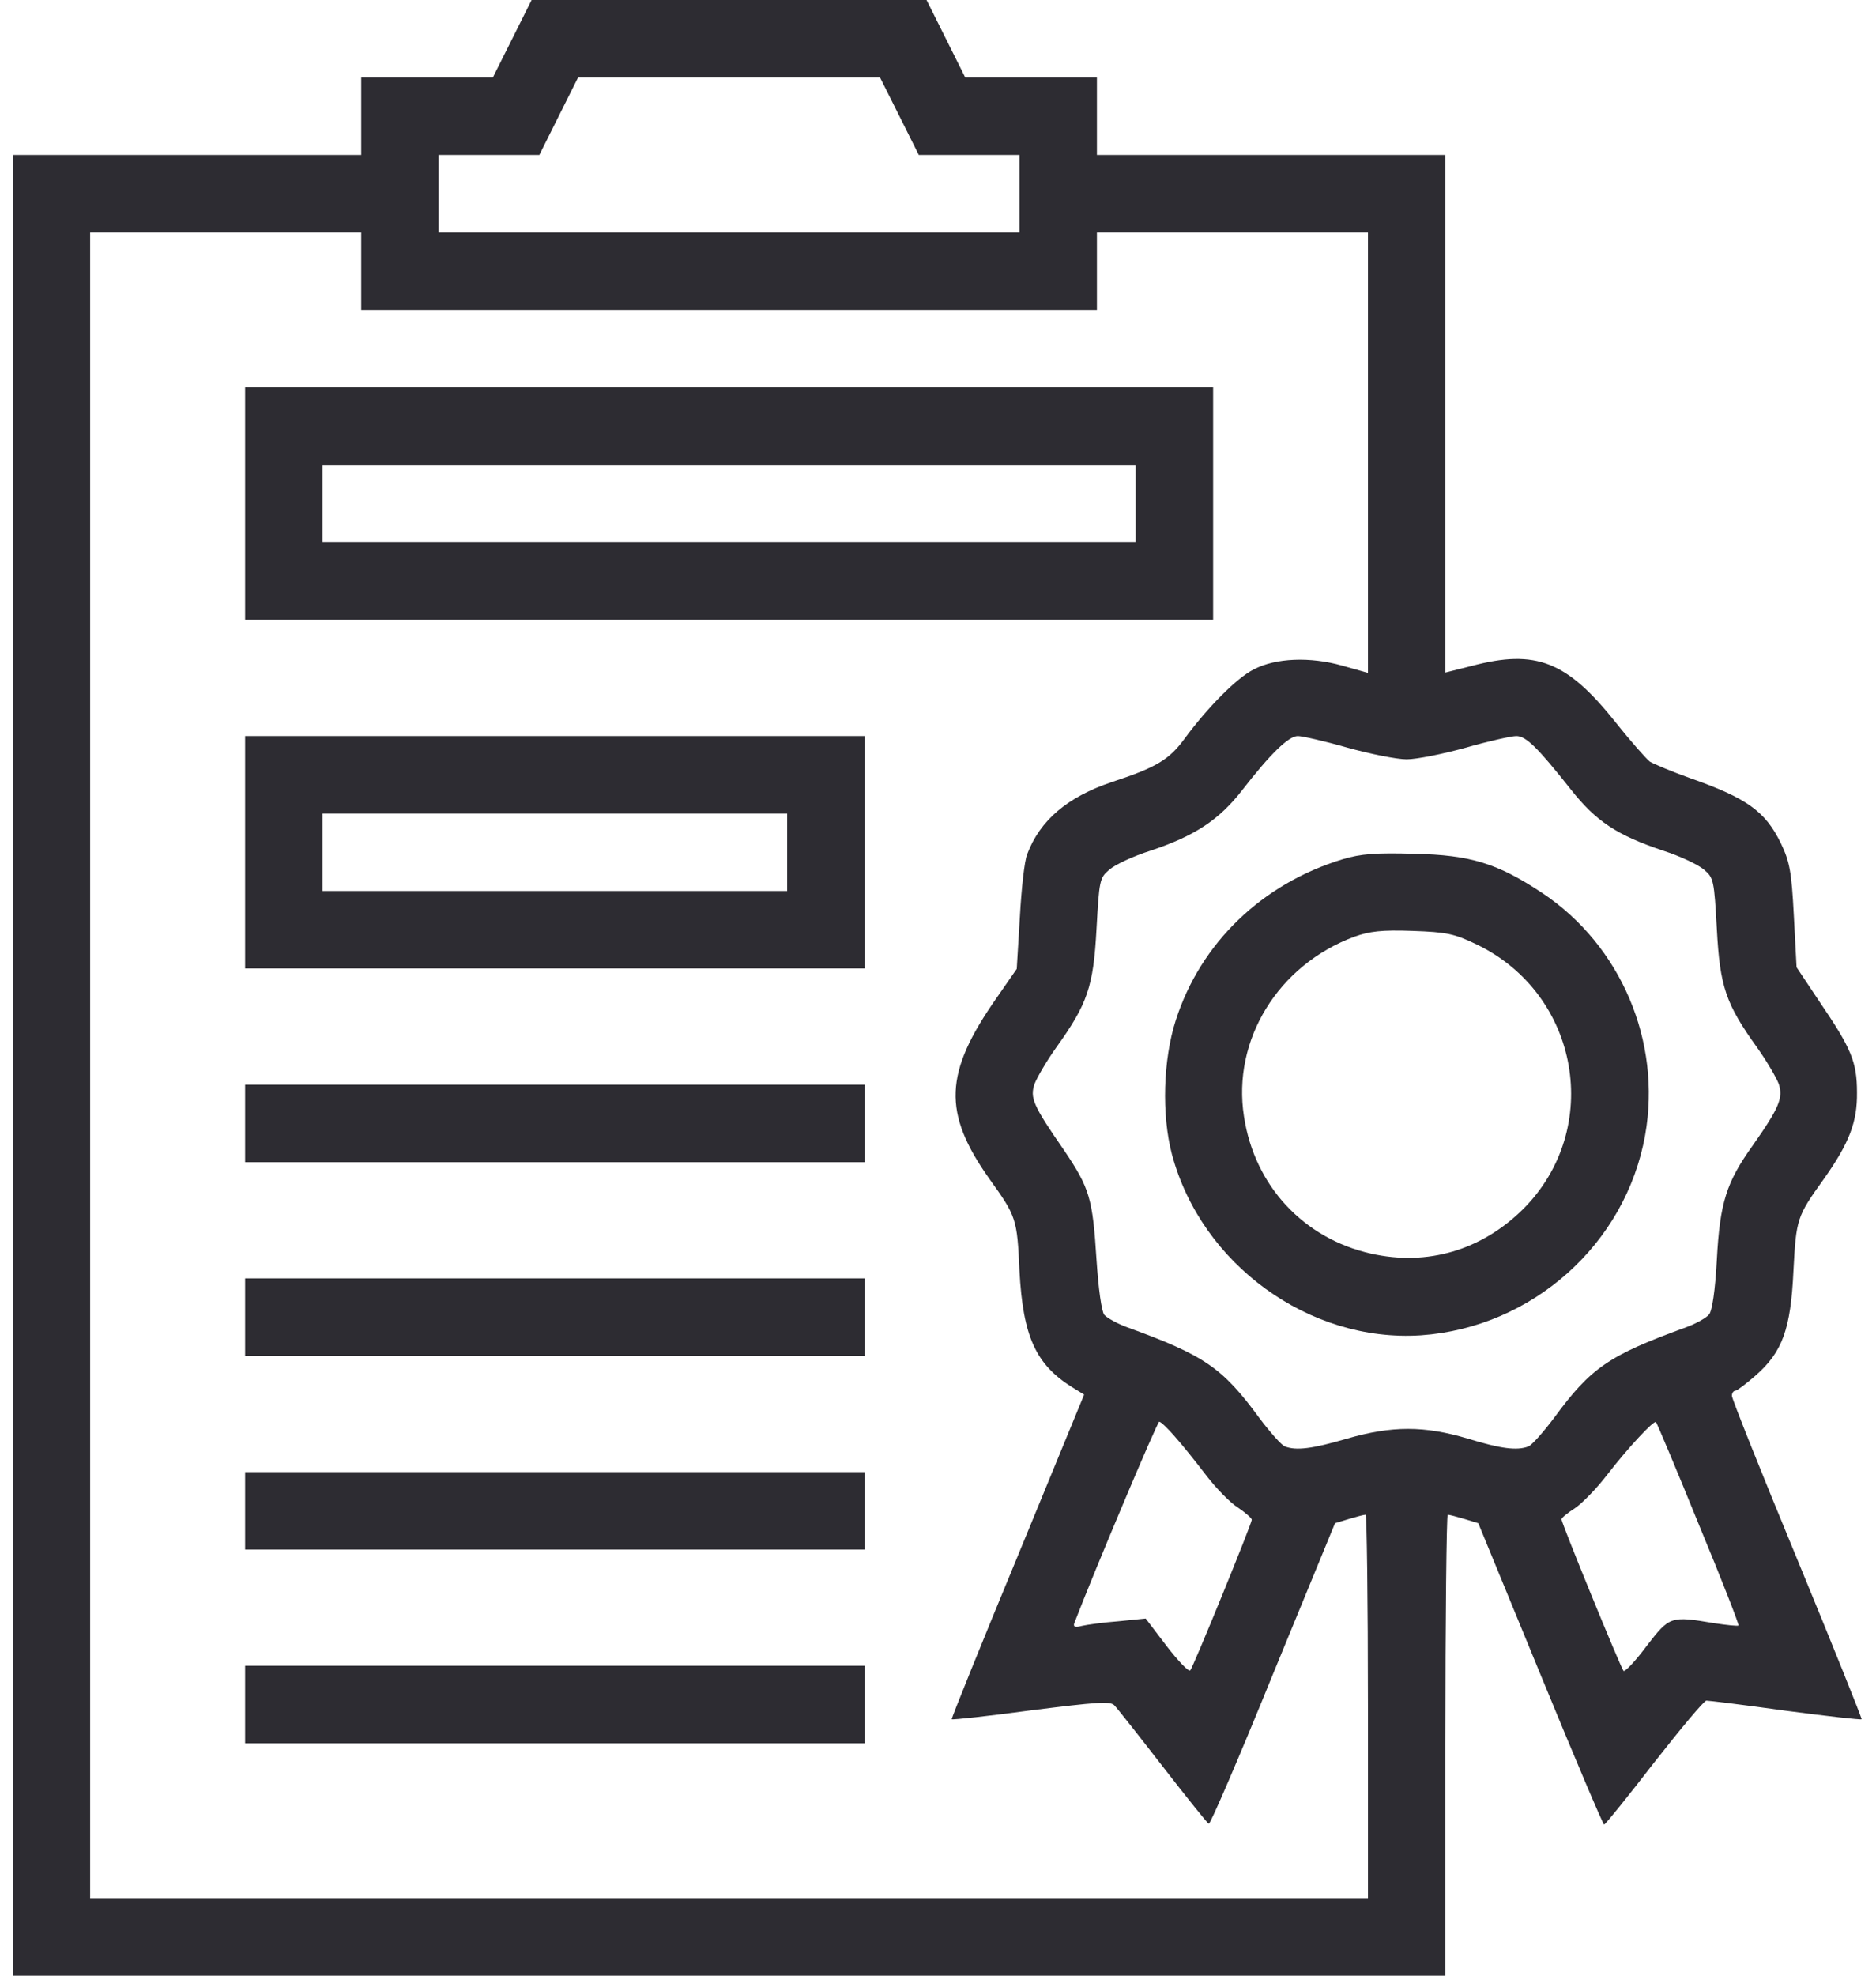
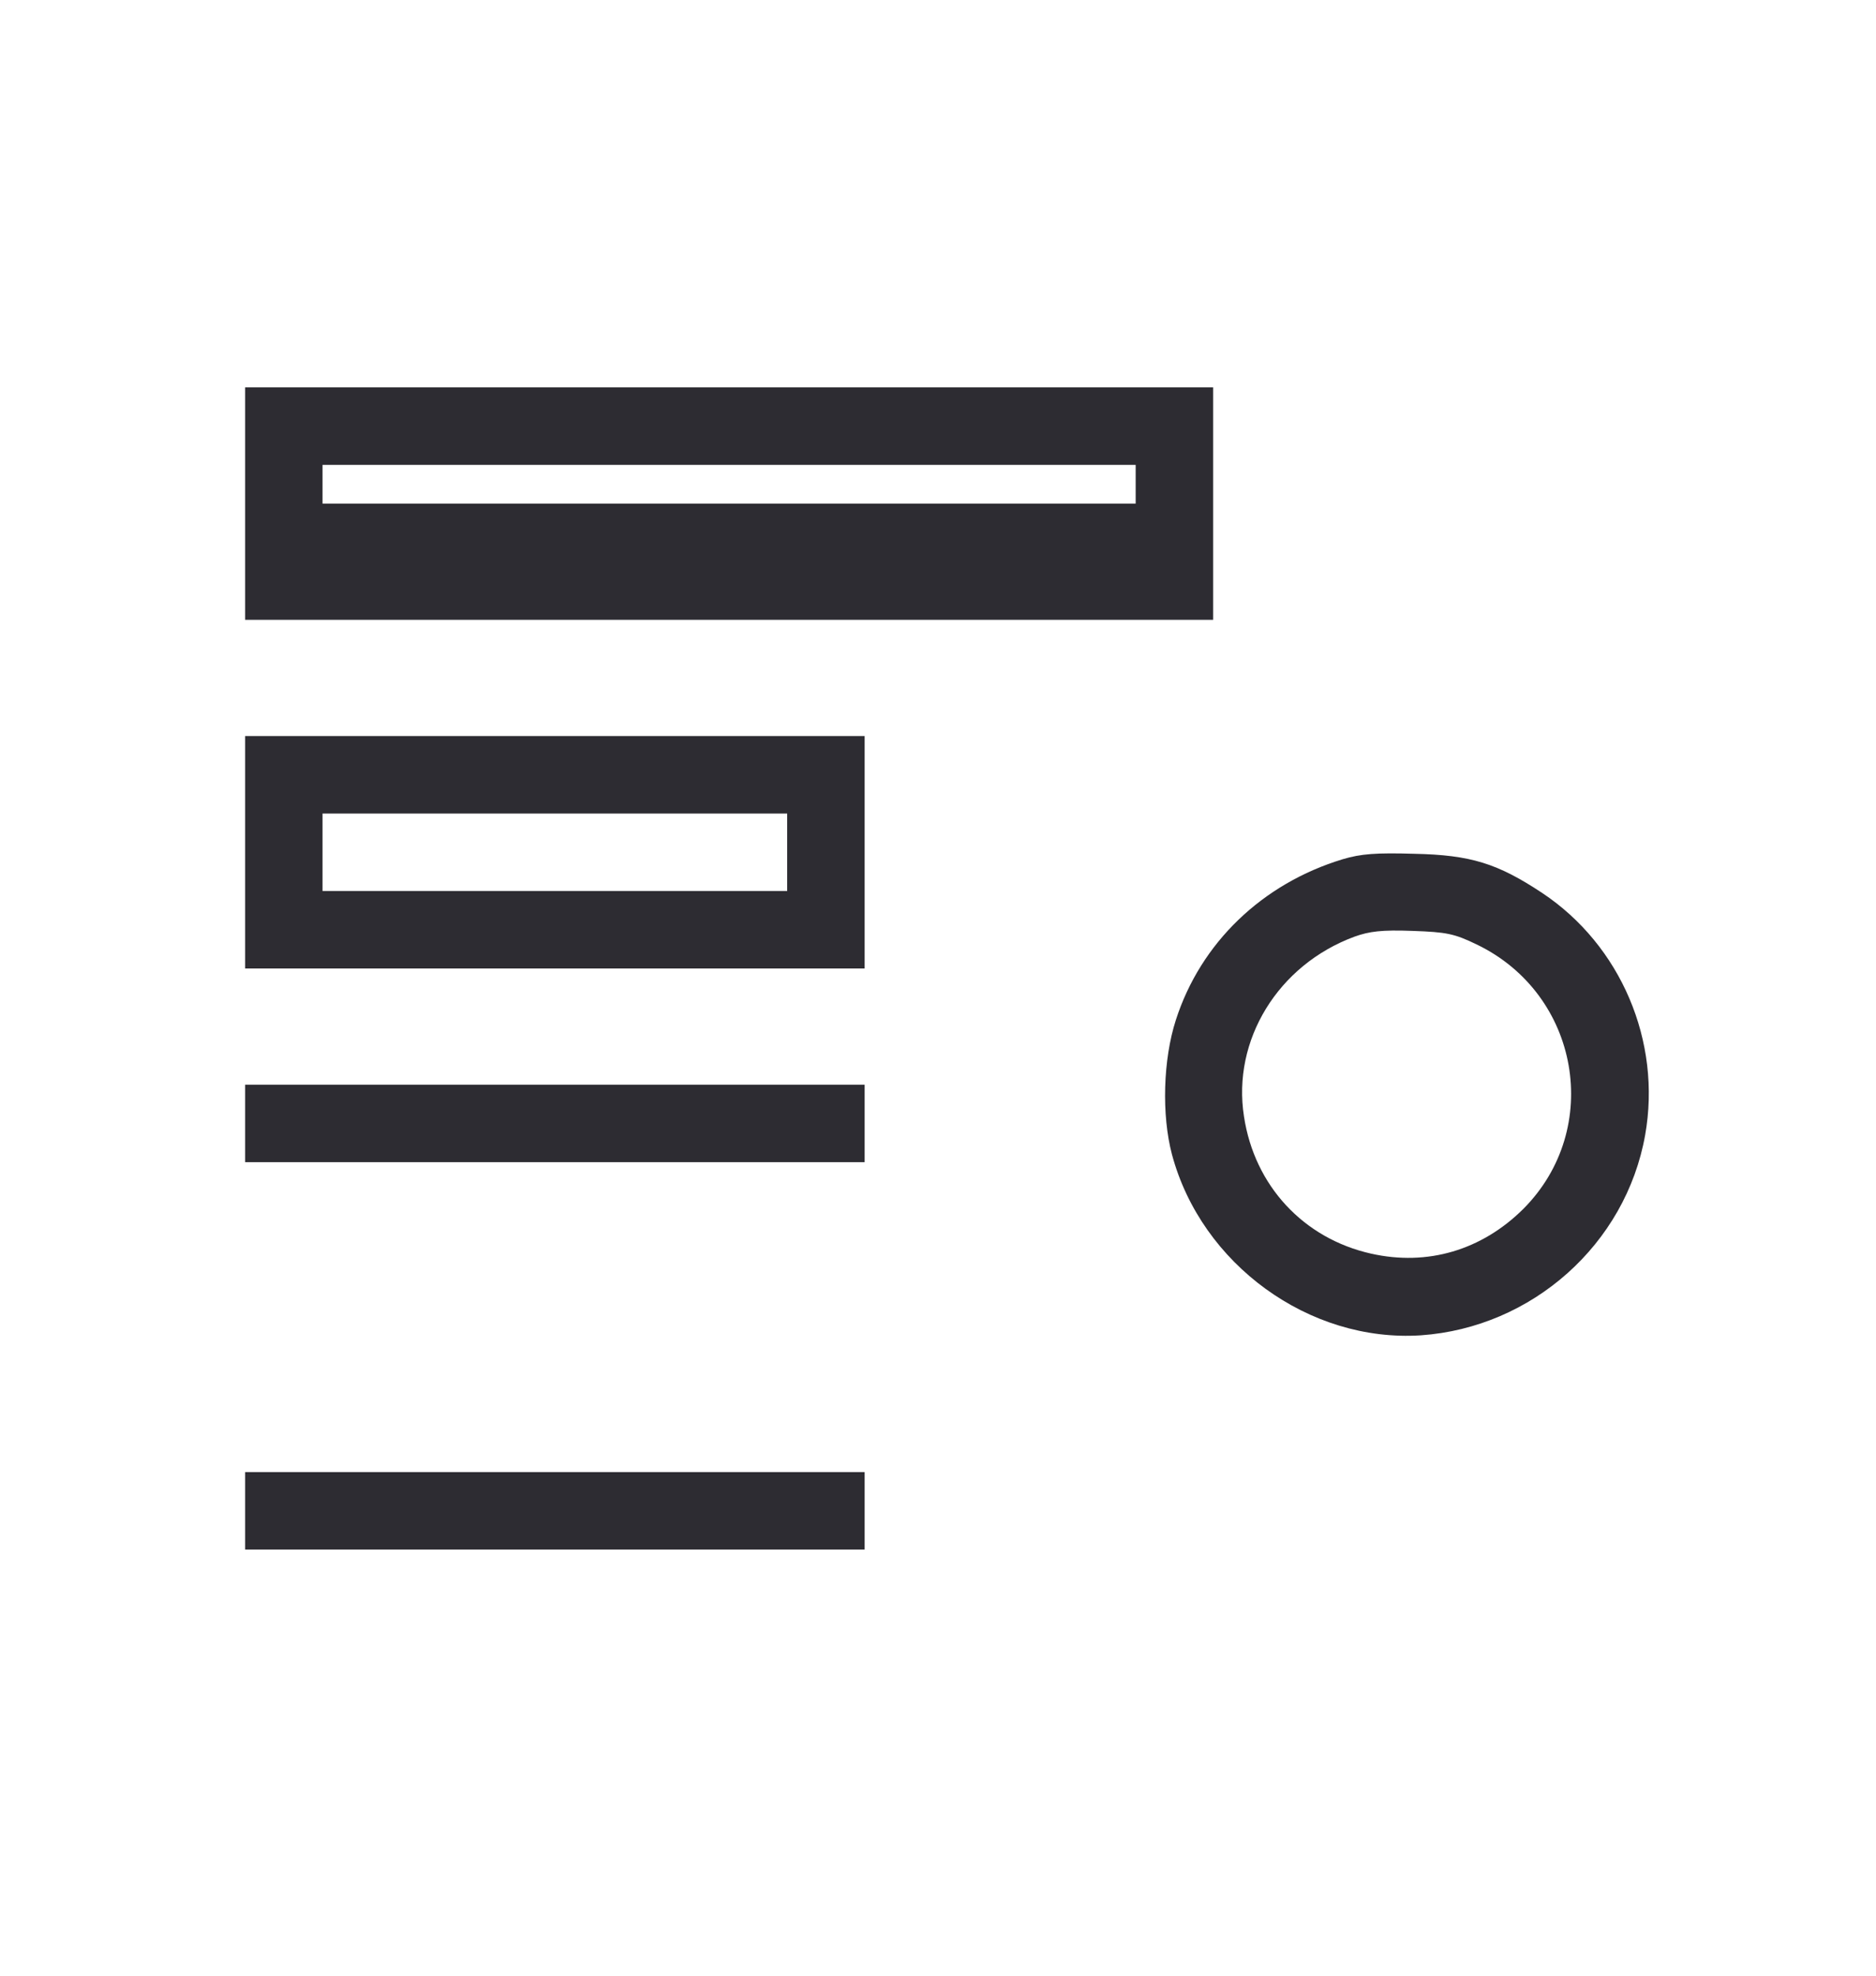
<svg xmlns="http://www.w3.org/2000/svg" width="38" height="40" viewBox="0 0 38 40" fill="none">
-   <path d="M10.376 0.784L9.983 1.569H8.65H7.317V2.353V3.137H3.787H0.258V21.569V40H14.768H29.277V35.333C29.277 32.769 29.301 30.667 29.325 30.667C29.356 30.667 29.505 30.706 29.662 30.753L29.944 30.839L31.199 33.89C31.889 35.569 32.47 36.941 32.493 36.941C32.517 36.941 32.971 36.377 33.505 35.686C34.046 34.996 34.517 34.431 34.564 34.431C34.611 34.431 35.332 34.518 36.164 34.635C37.003 34.745 37.693 34.824 37.709 34.808C37.717 34.792 37.136 33.341 36.407 31.576C35.677 29.812 35.081 28.322 35.081 28.259C35.081 28.204 35.113 28.157 35.152 28.157C35.183 28.157 35.371 28.016 35.568 27.843C36.101 27.372 36.273 26.918 36.328 25.726C36.383 24.674 36.399 24.627 36.94 23.875C37.458 23.145 37.623 22.714 37.615 22.118C37.615 21.498 37.497 21.224 36.862 20.29L36.391 19.584L36.336 18.541C36.289 17.631 36.25 17.443 36.07 17.067C35.756 16.424 35.379 16.157 34.242 15.757C33.866 15.623 33.497 15.467 33.419 15.42C33.348 15.365 33.034 15.012 32.728 14.627C31.74 13.388 31.113 13.137 29.811 13.482L29.277 13.616V8.376V3.137H25.748H22.219V2.353V1.569H20.885H19.552L19.16 0.784L18.768 0H14.768H10.768L10.376 0.784ZM18.219 2.353L18.611 3.137H19.63H20.65V3.922V4.706H14.768H8.885V3.922V3.137H9.905H10.925L11.317 2.353L11.709 1.569H14.768H17.826L18.219 2.353ZM7.317 5.49V6.275H14.768H22.219V5.49V4.706H24.964H27.709V9.169V13.623L27.183 13.475C26.54 13.294 25.842 13.318 25.395 13.553C25.05 13.726 24.462 14.322 23.999 14.949C23.685 15.38 23.426 15.537 22.517 15.835C21.63 16.133 21.066 16.604 20.807 17.294C20.752 17.42 20.689 18 20.658 18.573L20.595 19.616L20.187 20.204C19.121 21.726 19.089 22.526 20.046 23.875C20.587 24.627 20.603 24.674 20.65 25.726C20.721 27.059 20.979 27.623 21.717 28.086L21.96 28.235L20.611 31.514C19.866 33.31 19.27 34.792 19.277 34.808C19.293 34.824 20.015 34.745 20.893 34.627C22.195 34.463 22.493 34.439 22.572 34.526C22.626 34.58 23.066 35.137 23.552 35.765C24.038 36.392 24.454 36.91 24.485 36.925C24.517 36.933 25.105 35.569 25.787 33.89L27.042 30.839L27.325 30.753C27.481 30.706 27.63 30.667 27.662 30.667C27.685 30.667 27.709 32.416 27.709 34.549V38.431H14.768H1.826V21.569V4.706H4.572H7.317V5.49ZM27.293 15.137C27.748 15.263 28.289 15.373 28.493 15.373C28.697 15.373 29.238 15.263 29.693 15.137C30.156 15.004 30.619 14.902 30.713 14.902C30.909 14.902 31.136 15.122 31.819 15.984C32.328 16.628 32.752 16.91 33.693 17.224C34.03 17.333 34.399 17.506 34.517 17.608C34.713 17.773 34.721 17.827 34.776 18.808C34.838 19.977 34.956 20.322 35.591 21.208C35.787 21.482 35.983 21.82 36.03 21.945C36.124 22.227 36.038 22.431 35.497 23.2C34.971 23.937 34.838 24.345 34.776 25.506C34.744 26.118 34.681 26.541 34.619 26.612C34.564 26.682 34.352 26.8 34.156 26.871C32.587 27.443 32.226 27.686 31.474 28.714C31.254 29.004 31.026 29.263 30.956 29.286C30.728 29.372 30.407 29.333 29.74 29.129C28.854 28.863 28.195 28.863 27.277 29.129C26.579 29.333 26.258 29.372 26.03 29.286C25.96 29.263 25.732 29.004 25.513 28.714C24.76 27.686 24.399 27.443 22.83 26.871C22.634 26.8 22.422 26.682 22.368 26.62C22.313 26.549 22.25 26.094 22.211 25.506C22.132 24.267 22.077 24.063 21.552 23.286C20.917 22.369 20.862 22.227 20.956 21.945C21.003 21.82 21.199 21.482 21.395 21.208C22.03 20.322 22.148 19.977 22.211 18.808C22.266 17.827 22.273 17.773 22.47 17.608C22.587 17.506 22.956 17.333 23.301 17.224C24.203 16.925 24.697 16.596 25.16 16C25.732 15.263 26.101 14.902 26.289 14.902C26.375 14.902 26.83 15.004 27.293 15.137ZM23.795 29.082C23.944 29.247 24.226 29.6 24.43 29.867C24.634 30.133 24.924 30.431 25.081 30.526C25.23 30.628 25.356 30.737 25.356 30.769C25.356 30.847 24.172 33.749 24.109 33.82C24.077 33.851 23.866 33.631 23.63 33.325L23.207 32.769L22.658 32.824C22.352 32.847 22.015 32.894 21.913 32.918C21.771 32.957 21.732 32.933 21.764 32.855C22.164 31.812 23.442 28.784 23.481 28.784C23.513 28.784 23.654 28.918 23.795 29.082ZM34.407 30.855C34.87 31.969 35.23 32.894 35.215 32.91C35.199 32.925 34.979 32.902 34.721 32.863C33.834 32.714 33.819 32.722 33.348 33.333C33.121 33.639 32.909 33.859 32.885 33.828C32.822 33.749 31.63 30.839 31.63 30.761C31.63 30.729 31.756 30.628 31.905 30.533C32.054 30.431 32.344 30.133 32.548 29.867C32.971 29.318 33.505 28.745 33.544 28.792C33.56 28.808 33.952 29.733 34.407 30.855Z" fill="#2D2C32" />
-   <path d="M4.965 10.196V12.549H14.769H24.573V10.196V7.843H14.769H4.965V10.196ZM23.004 10.196V10.98H14.769H6.533V10.196V9.412H14.769H23.004V10.196Z" fill="#2D2C32" />
+   <path d="M4.965 10.196V12.549H14.769H24.573V10.196V7.843H14.769H4.965V10.196ZM23.004 10.196H14.769H6.533V10.196V9.412H14.769H23.004V10.196Z" fill="#2D2C32" />
  <path d="M4.965 17.255V19.608H11.239H17.514V17.255V14.902H11.239H4.965V17.255ZM15.945 17.255V18.039H11.239H6.533V17.255V16.471H11.239H15.945V17.255Z" fill="#2D2C32" />
  <path d="M4.965 22.745V23.529H11.239H17.514V22.745V21.961H11.239H4.965V22.745Z" fill="#2D2C32" />
-   <path d="M4.965 26.667V27.451H11.239H17.514V26.667V25.882H11.239H4.965V26.667Z" fill="#2D2C32" />
  <path d="M4.965 30.588V31.372H11.239H17.514V30.588V29.804H11.239H4.965V30.588Z" fill="#2D2C32" />
-   <path d="M4.965 34.51V35.294H11.239H17.514V34.51V33.725H11.239H4.965V34.51Z" fill="#2D2C32" />
  <path d="M27.198 17.396C25.567 17.89 24.32 19.09 23.818 20.651C23.559 21.451 23.527 22.573 23.739 23.373C24.335 25.6 26.524 27.184 28.782 27.035C31.033 26.878 32.931 25.192 33.324 22.98C33.661 21.082 32.83 19.137 31.237 18.078C30.335 17.482 29.794 17.31 28.649 17.286C27.873 17.263 27.567 17.286 27.198 17.396ZM29.912 19.122C31.998 20.125 32.477 22.855 30.853 24.479C30.014 25.31 28.916 25.639 27.771 25.381C26.406 25.075 25.41 24.008 25.198 22.604C24.955 21.059 25.888 19.537 27.433 18.965C27.739 18.855 27.99 18.824 28.61 18.847C29.3 18.871 29.457 18.902 29.912 19.122Z" fill="#2D2C32" />
</svg>